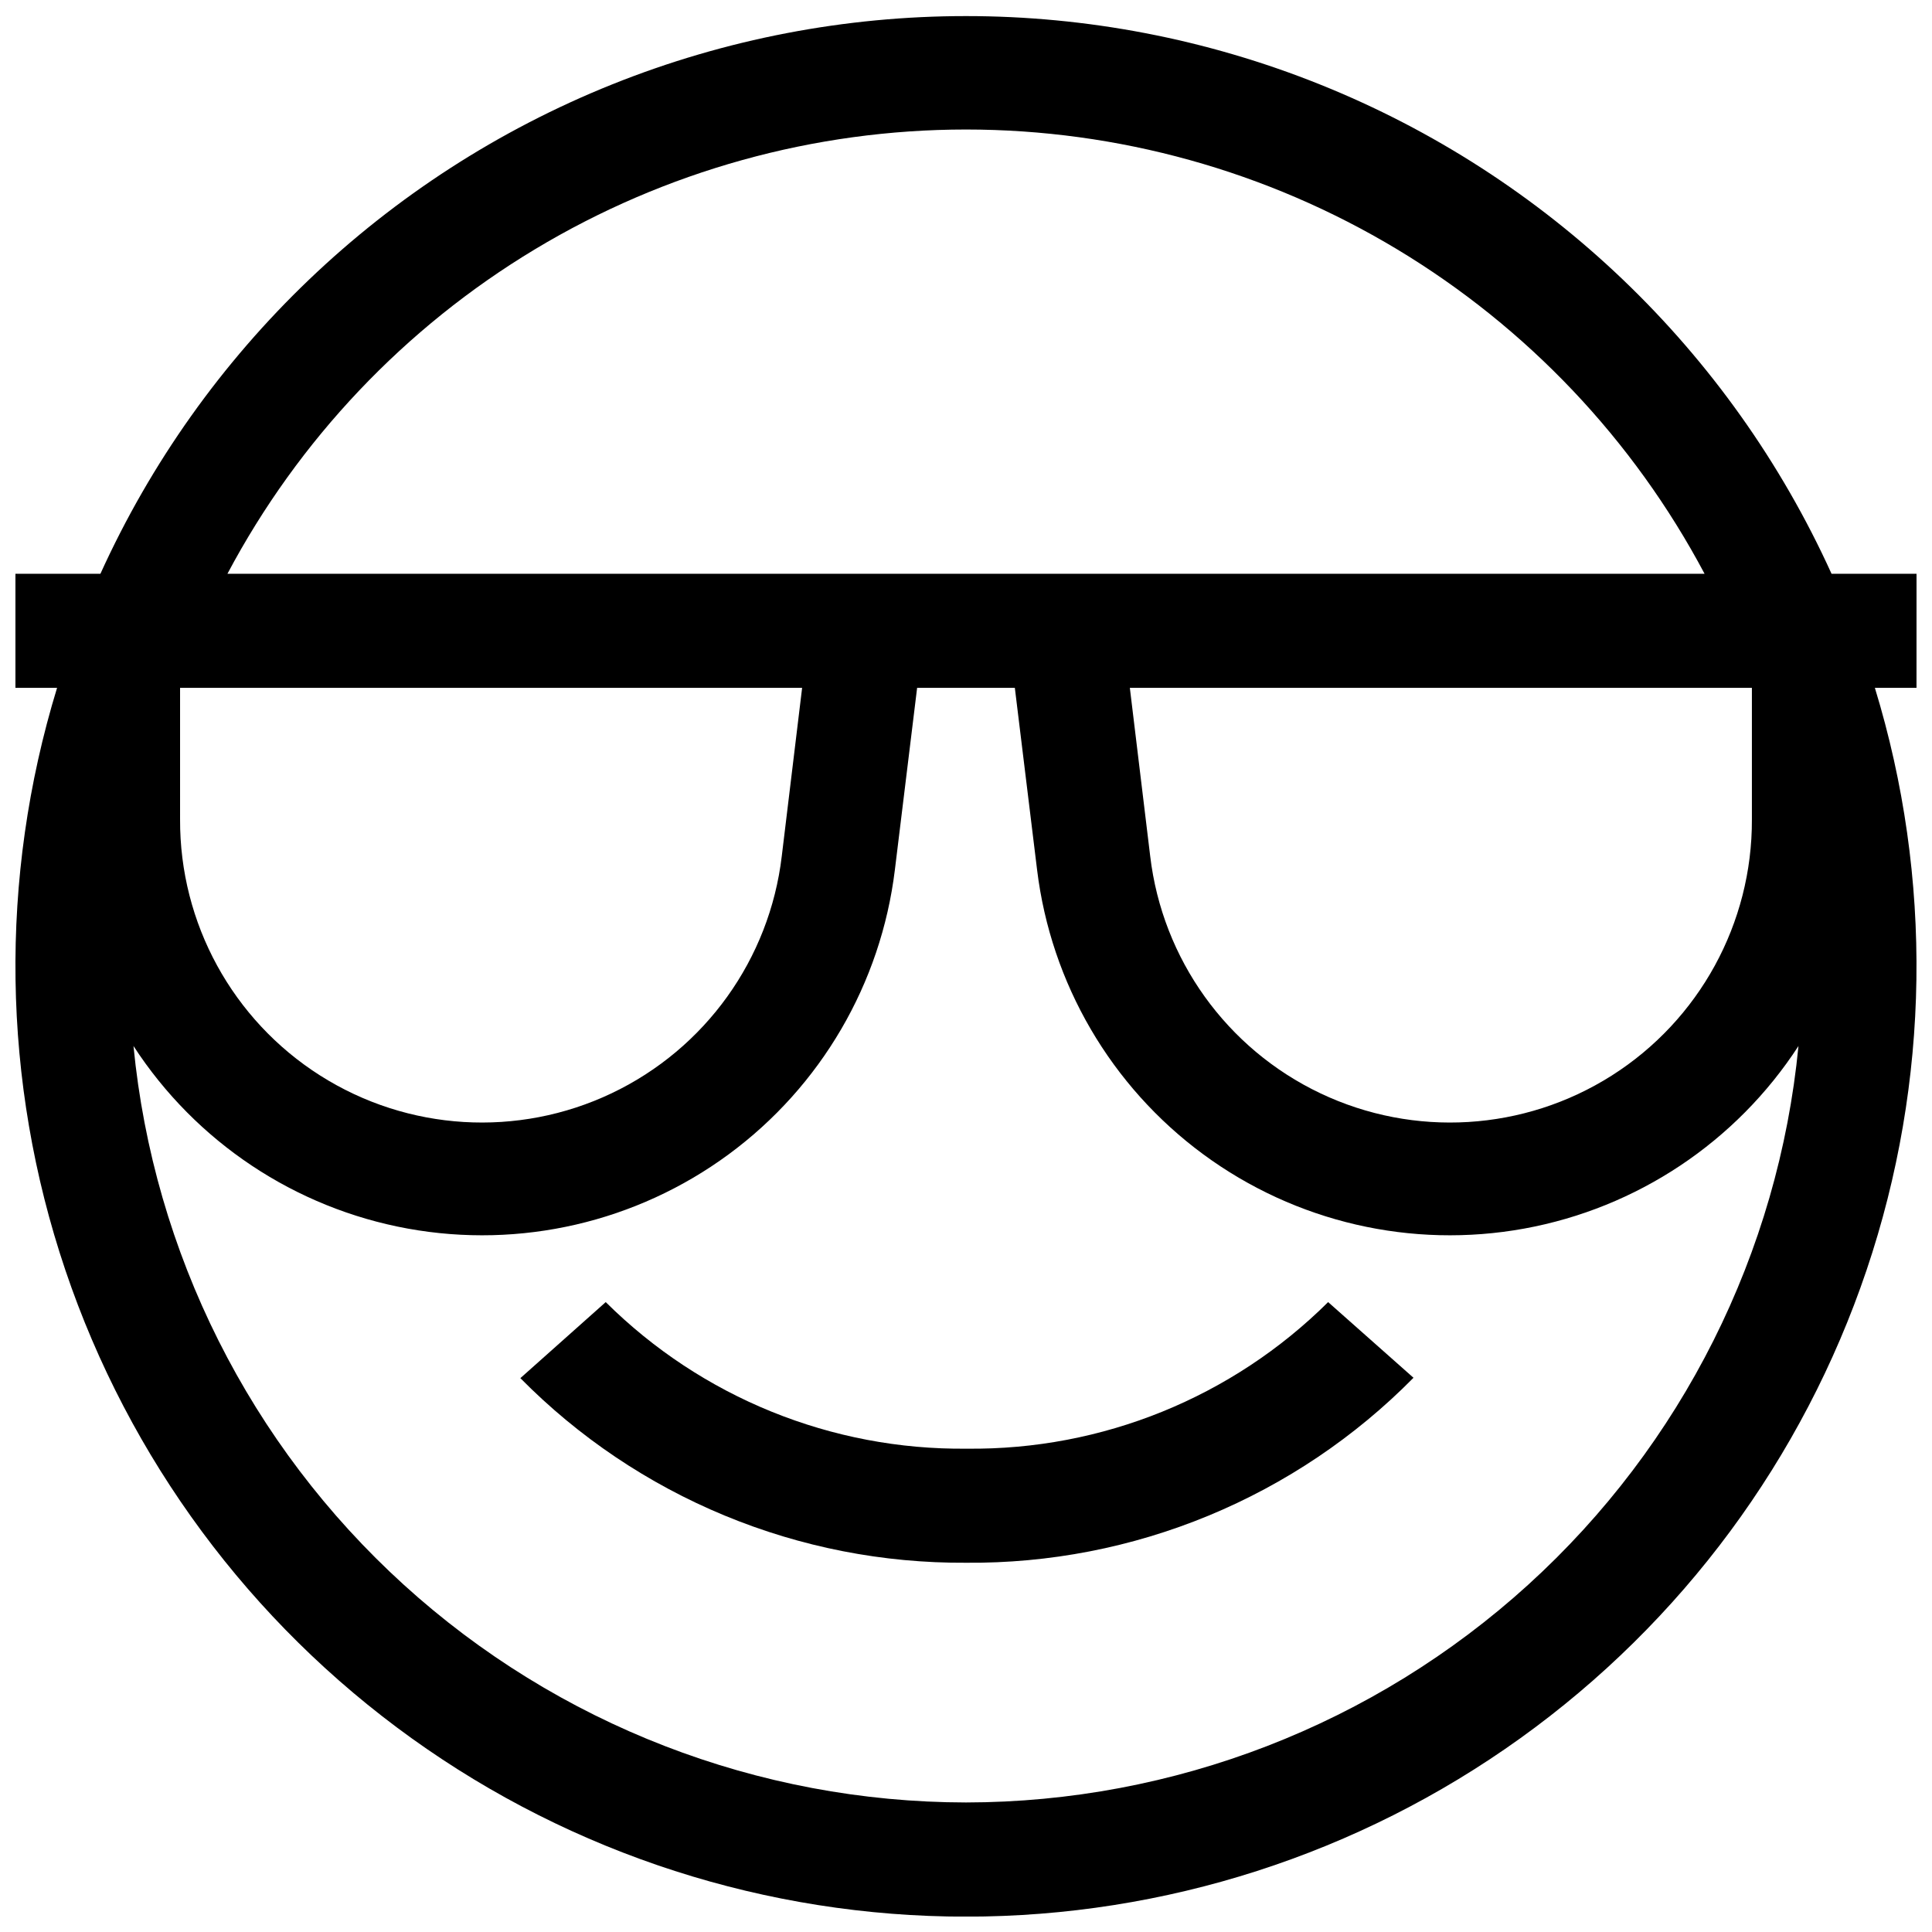
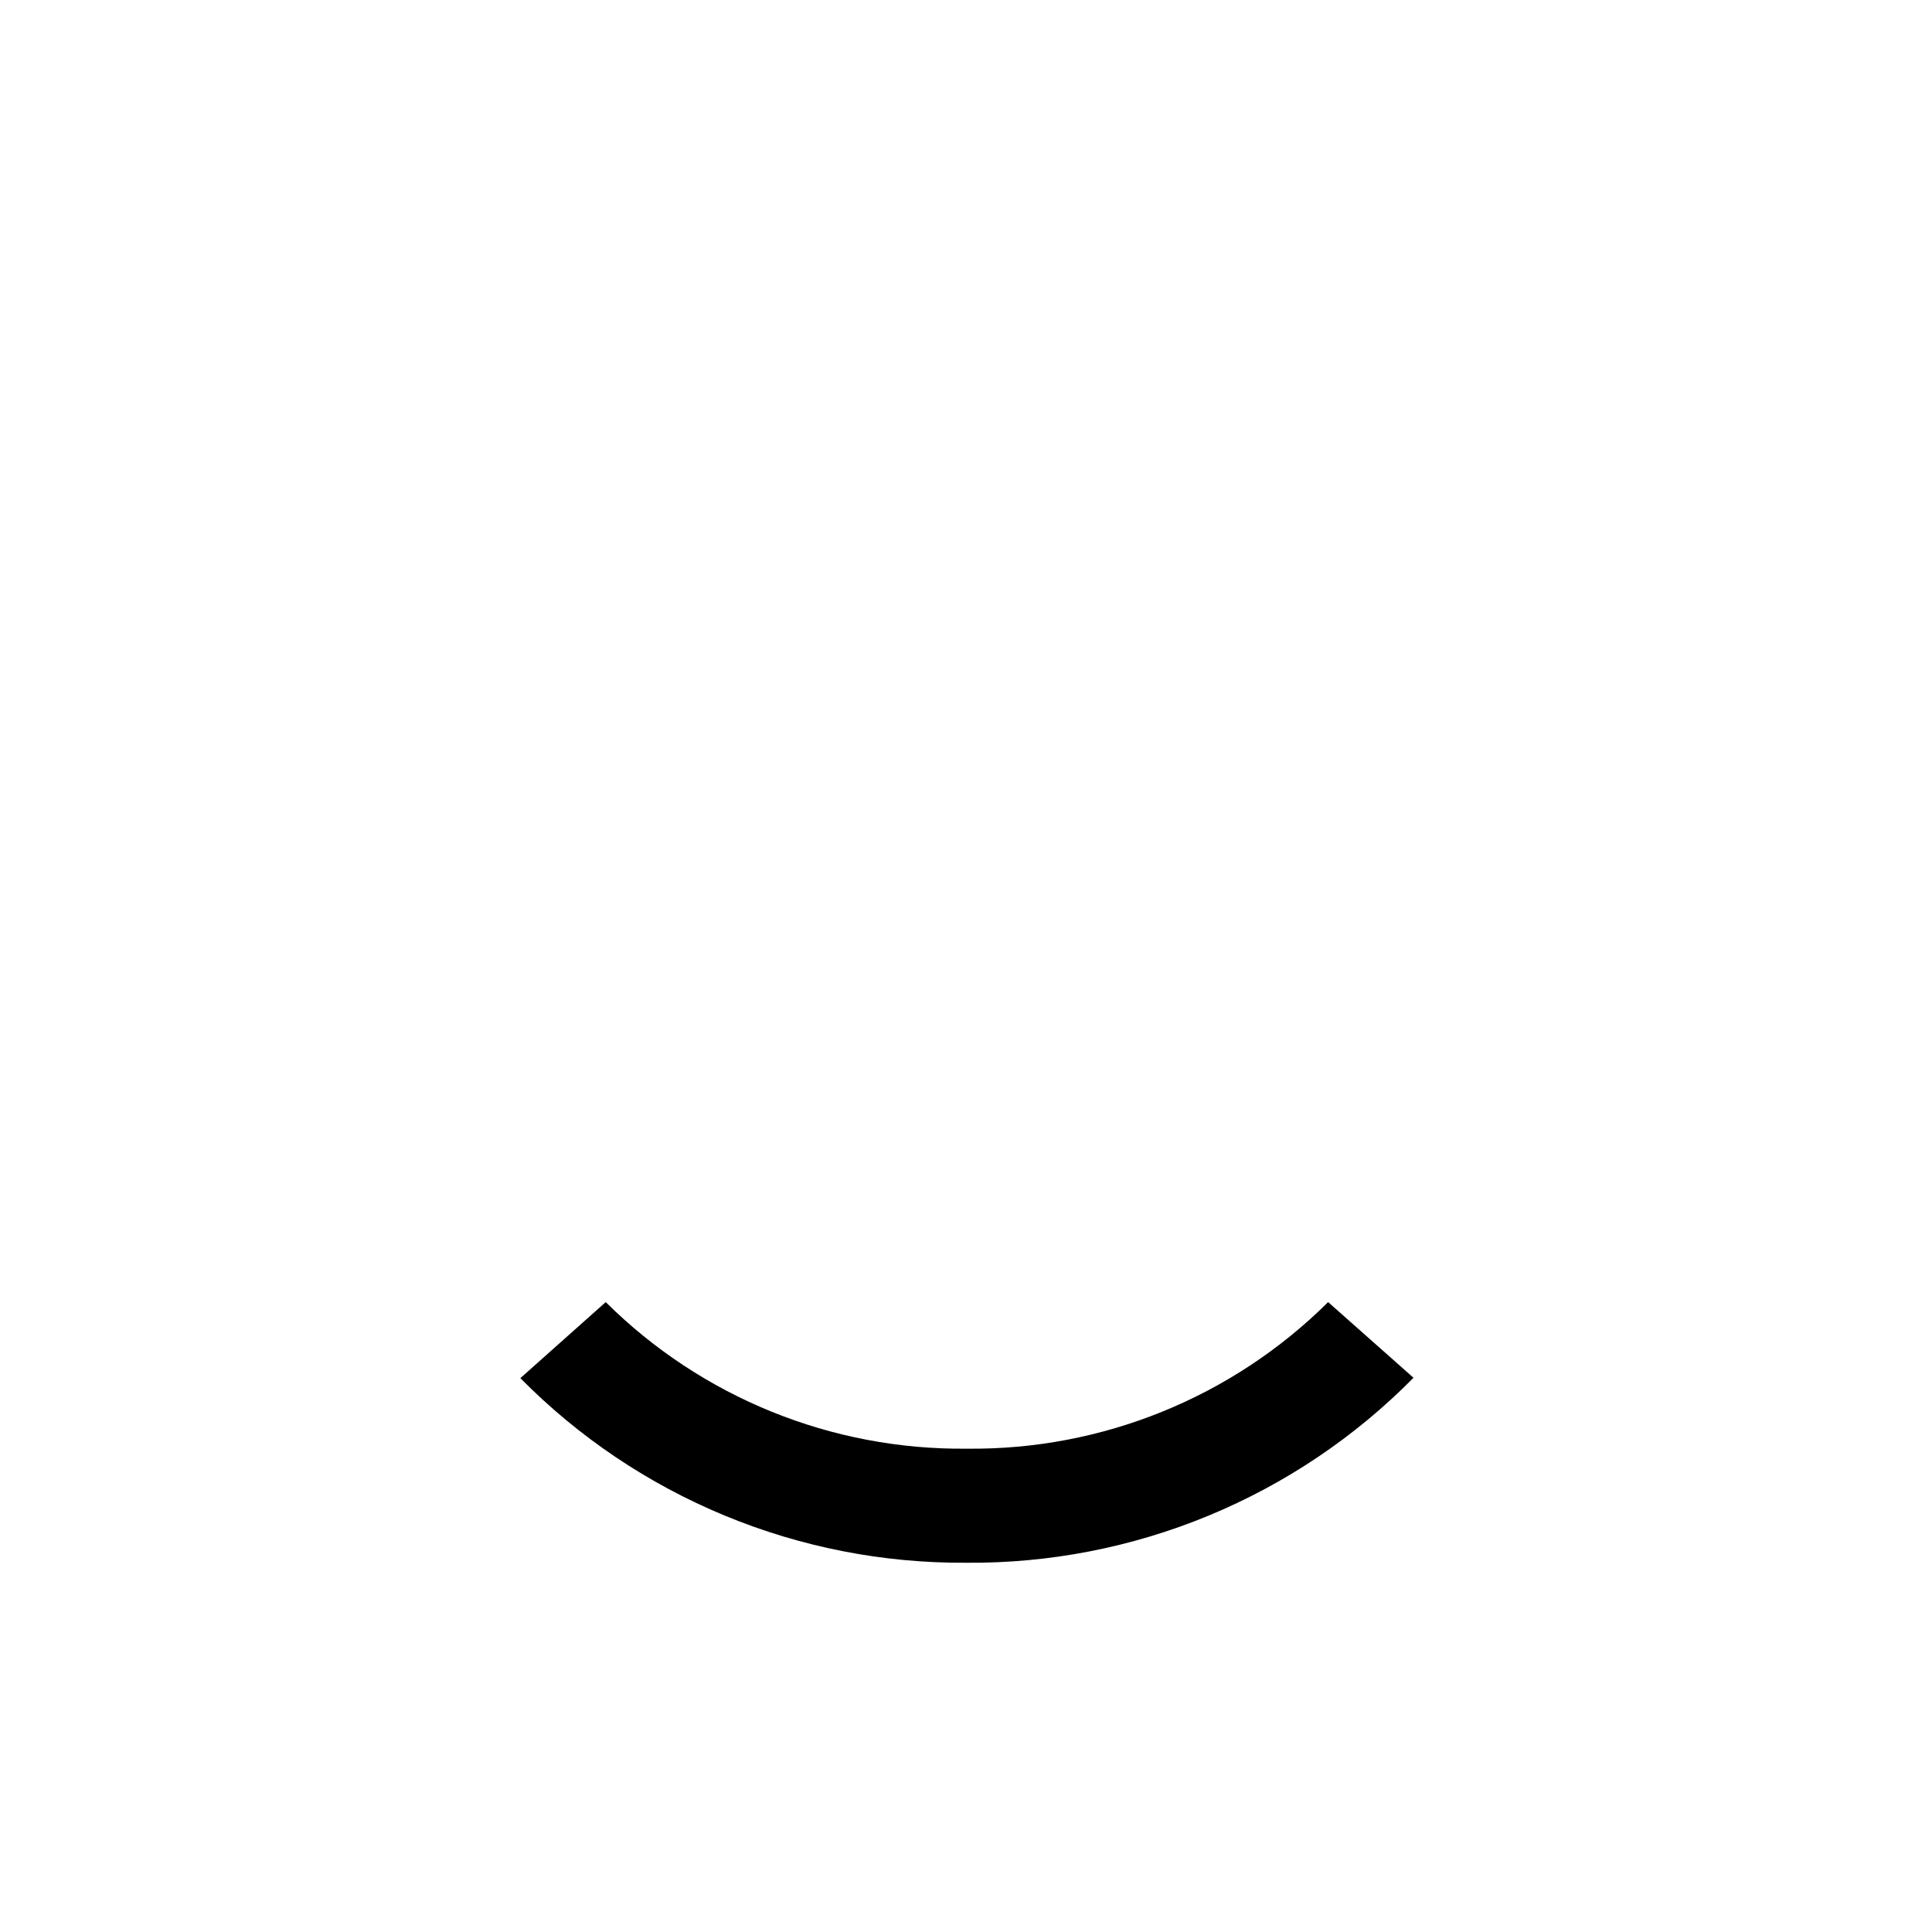
<svg xmlns="http://www.w3.org/2000/svg" width="800px" height="800px" version="1.1" viewBox="144 144 512 512">
  <defs>
    <clipPath id="a">
      <path d="m148.09 148.09h503.81v503.81h-503.81z" />
    </clipPath>
  </defs>
  <path d="m495.97 489.07c-25.414 25.25-59.898 39.242-95.723 38.844-35.824 0.398-70.309-13.594-95.723-38.844l-22.621 20.152c15.422 15.625 33.816 28 54.102 36.402 20.281 8.402 42.039 12.656 63.992 12.52 22.043 0.188 43.898-4.055 64.27-12.477 20.375-8.422 38.848-20.848 54.324-36.543z" />
  <g clip-path="url(#a)">
-     <path d="m651.9 296.06h-22.52c-26.809-59.07-75.375-105.52-135.58-129.68-60.203-24.156-127.41-24.156-187.61 0-60.203 24.16-108.77 70.609-135.58 129.68h-22.52v30.23h11.035c-15.43 50.395-14.66 104.36 2.195 154.3 16.859 49.941 48.957 93.332 91.773 124.07 42.816 30.734 94.195 47.27 146.9 47.27s104.09-16.535 146.9-47.27c42.816-30.738 74.91-74.129 91.77-124.07 16.855-49.938 17.625-103.91 2.199-154.3h11.031zm-460.18 30.23h164.85l-5.391 44.586c-3.231 27.312-20.262 51.051-45.102 62.859-24.84 11.809-54.004 10.031-77.227-4.707-23.219-14.738-37.242-40.375-37.129-67.875zm416.55 0v34.863c0.113 27.5-13.91 53.137-37.129 67.875-23.223 14.738-52.387 16.516-77.227 4.707-24.836-11.809-41.871-35.547-45.102-62.859l-5.391-44.586zm-208.27-147.97c40.238 0.012 79.715 10.977 114.2 31.719 34.48 20.742 62.668 50.477 81.531 86.02h-391.46c18.867-35.543 47.051-65.277 81.531-86.02 34.48-20.742 73.957-31.707 114.2-31.719zm0 443.35c-55.098-0.066-108.2-20.629-148.98-57.68-40.777-37.051-66.316-87.949-71.645-142.79 16.531 25.449 42.828 42.953 72.684 48.387 29.855 5.43 60.629-1.695 85.062-19.691s40.363-45.273 44.031-75.398l5.894-48.215h25.895l5.894 48.215c3.668 30.125 19.598 57.402 44.031 75.398s55.207 25.121 85.062 19.691c29.859-5.434 56.152-22.938 72.684-48.387-5.328 54.84-30.867 105.74-71.645 142.79-40.773 37.051-93.879 57.613-148.97 57.68z" />
-   </g>
+     </g>
</svg>